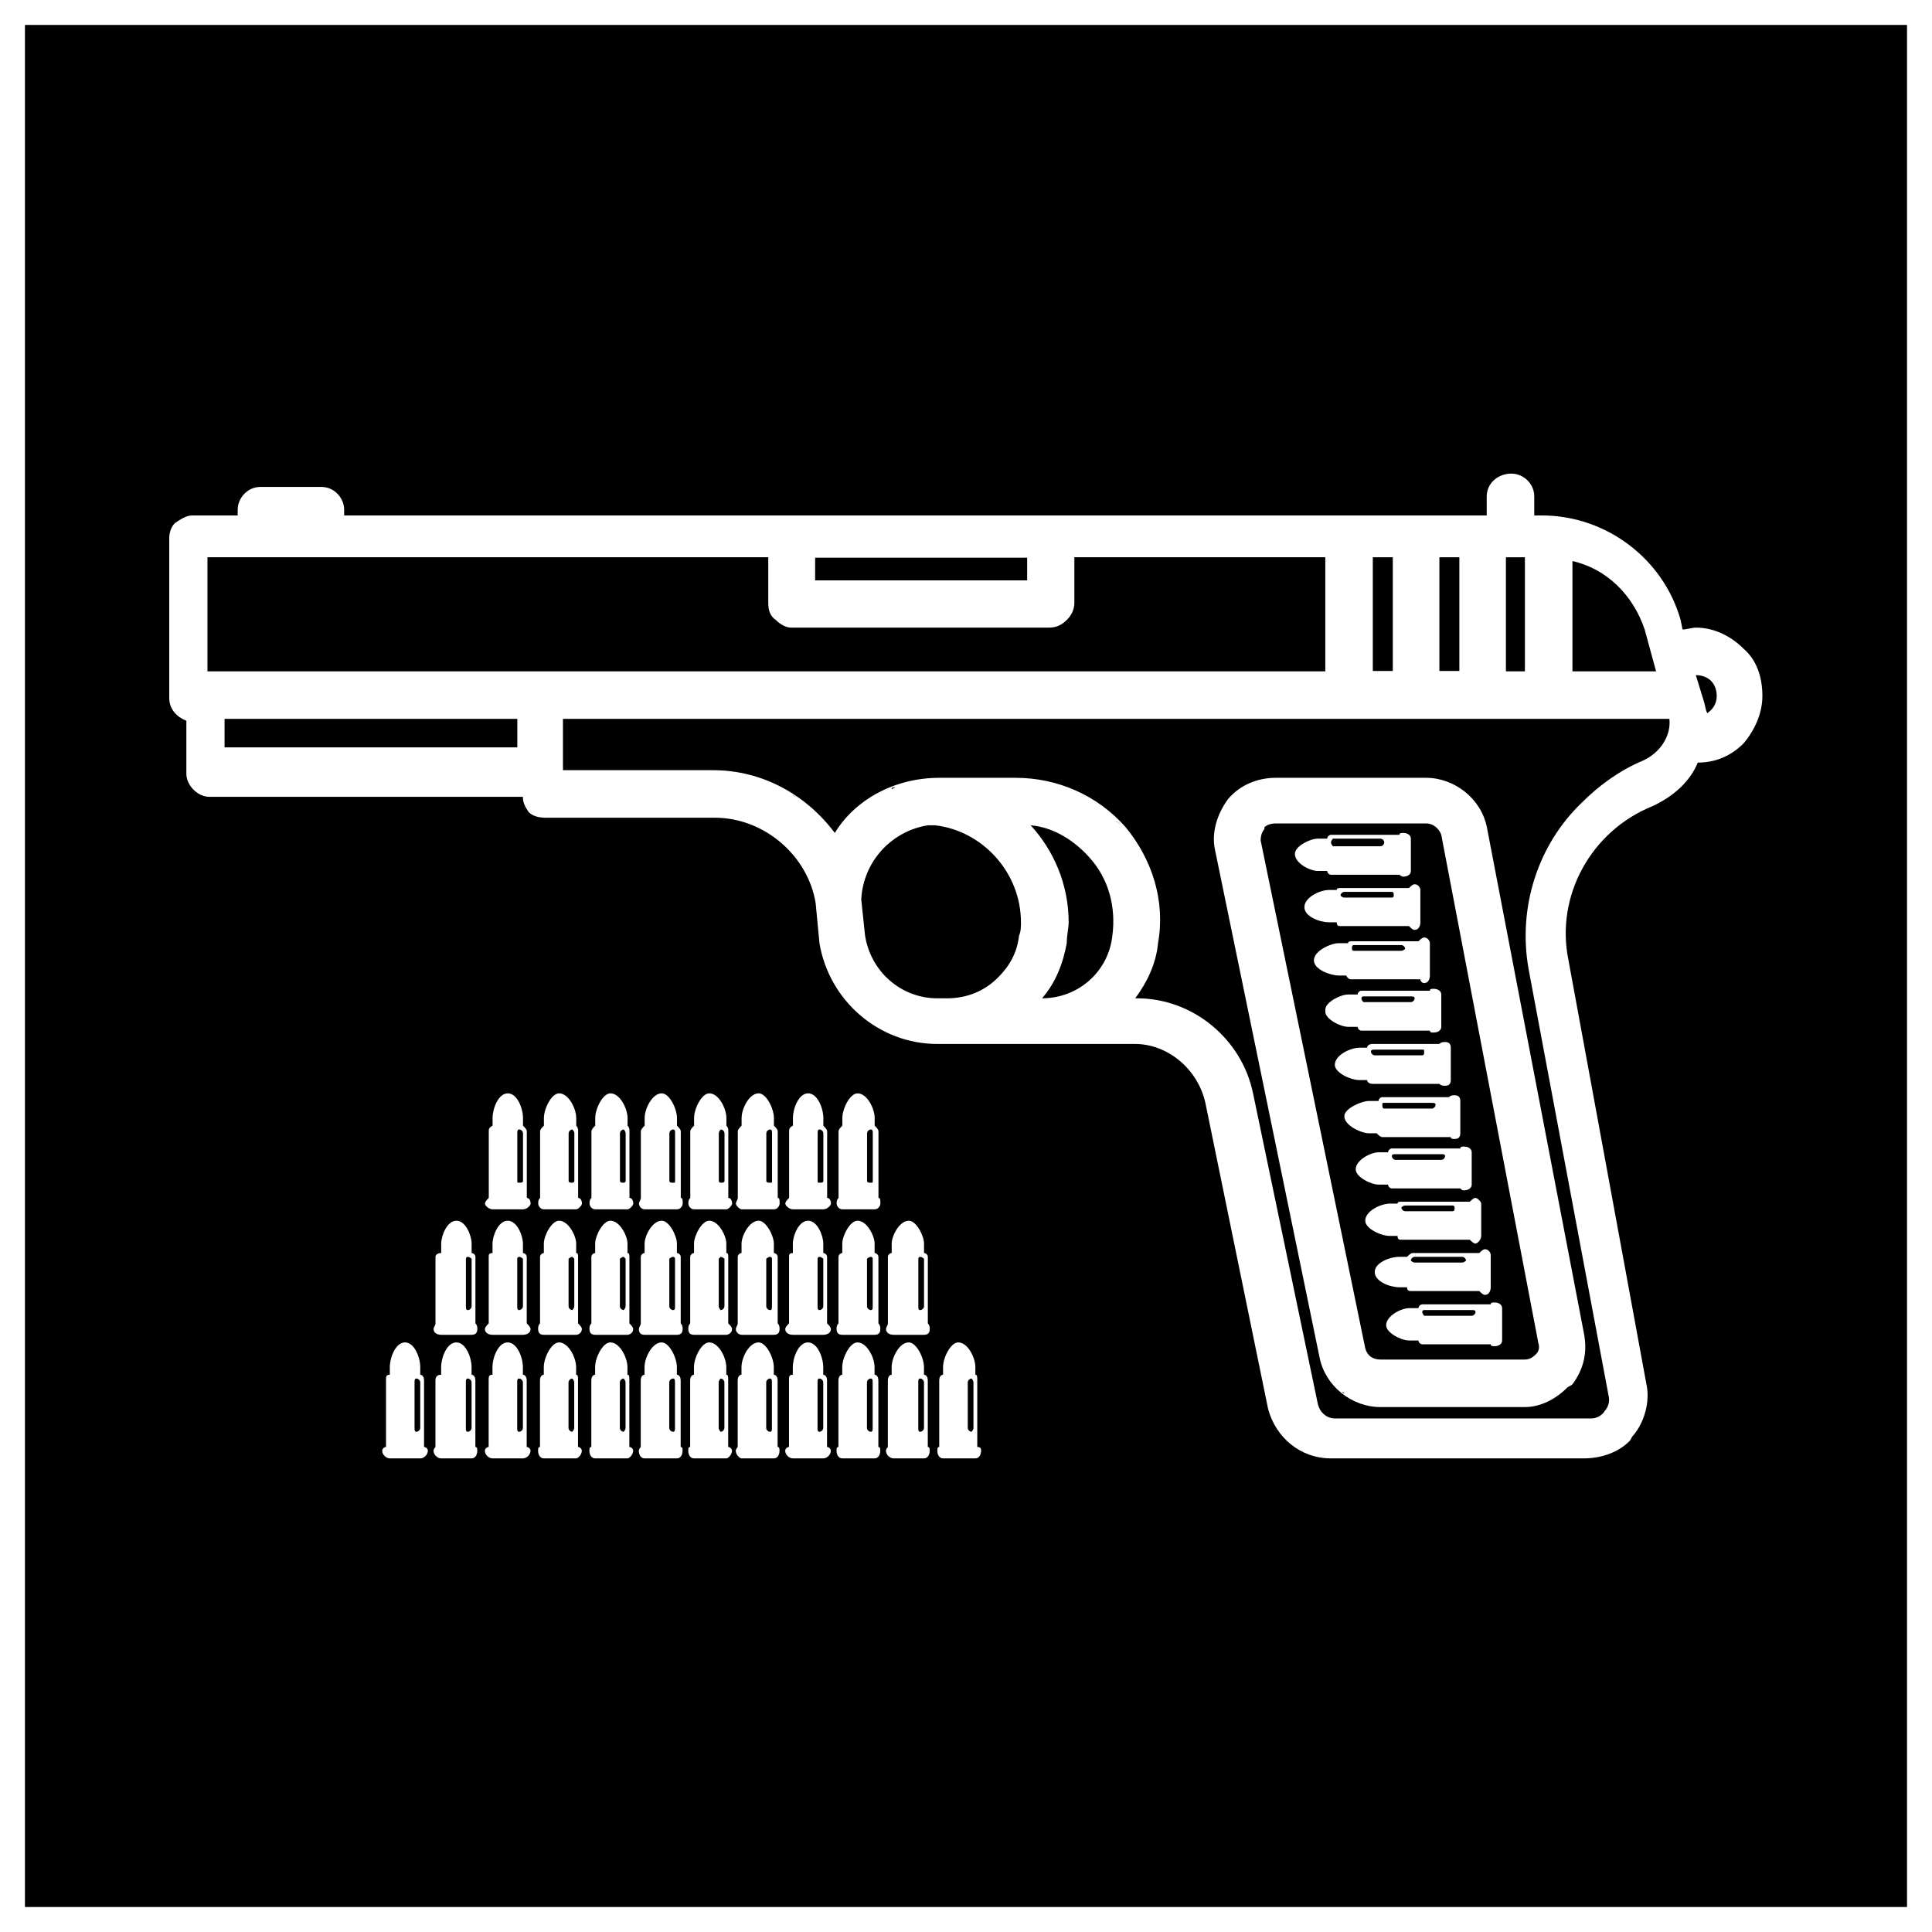
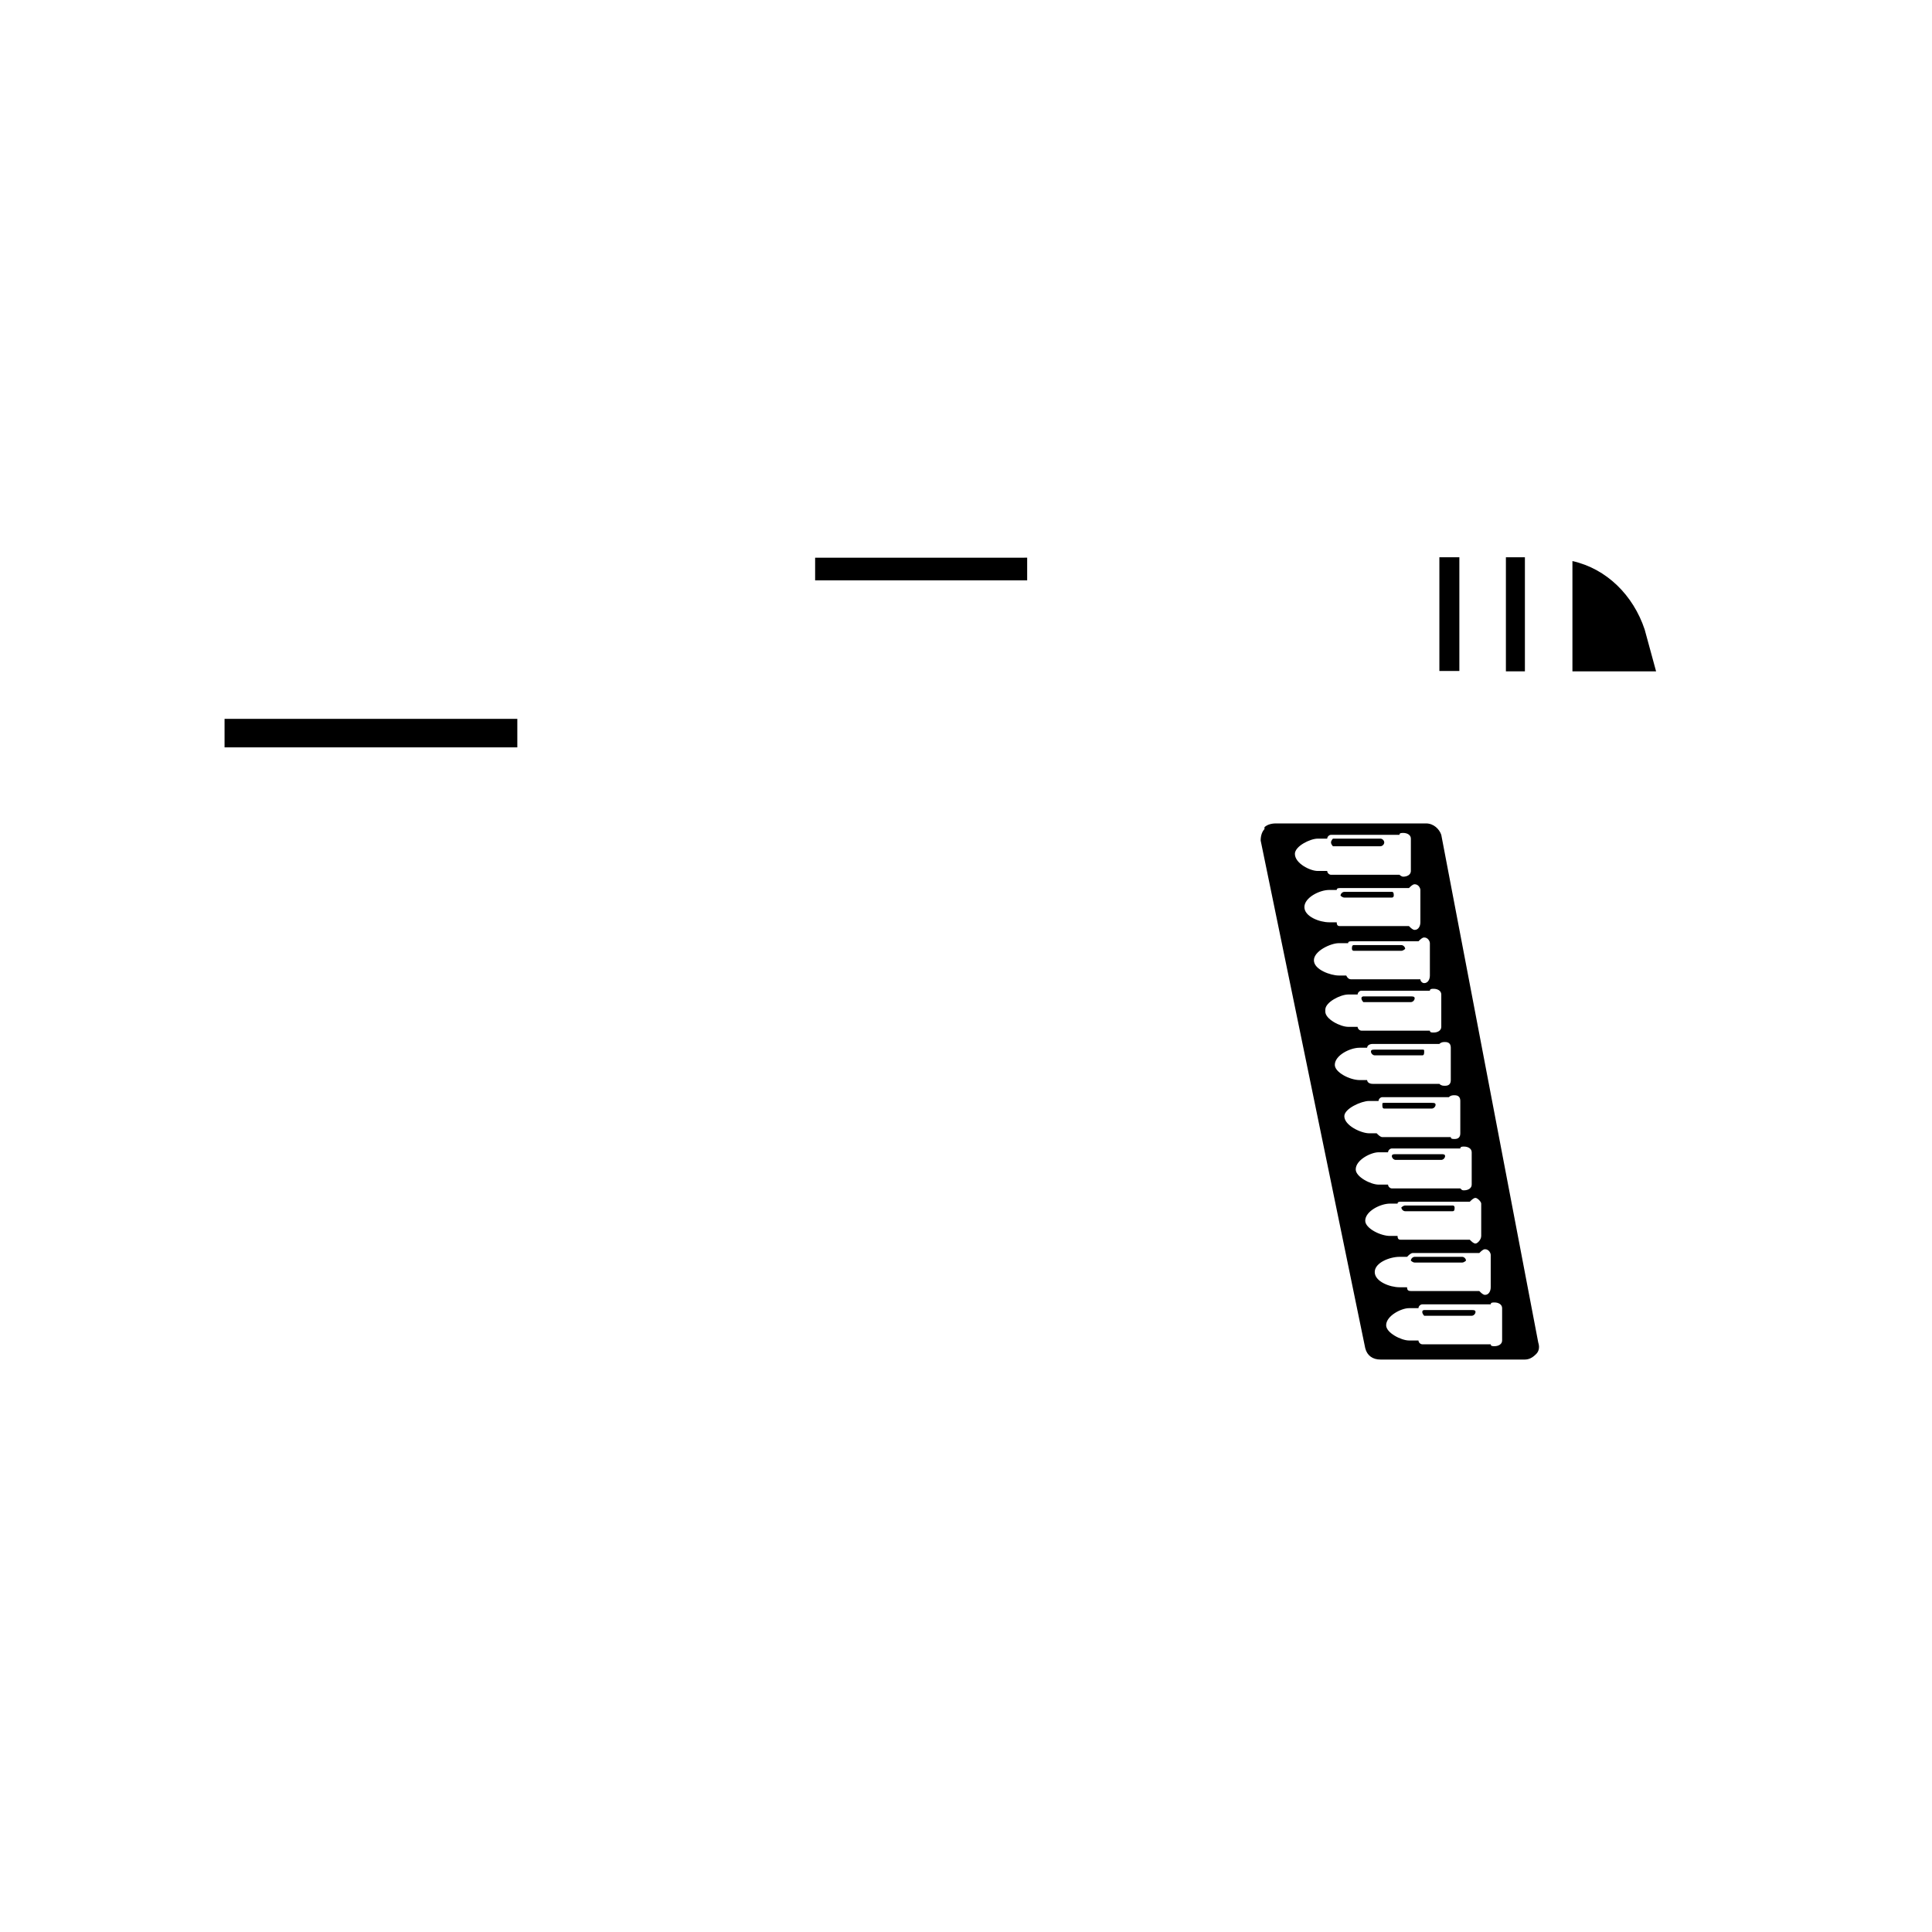
<svg xmlns="http://www.w3.org/2000/svg" fill="#000000" width="800px" height="800px" version="1.1" viewBox="144 144 512 512">
  <g fill-rule="evenodd">
-     <path d="m426.7 393.95c-1.008 5.543-3.023 10.578-6.551 14.609 9.574 0 17.633-7.055 18.641-16.625 1.008-7.559-1.008-15.113-6.047-20.656-4.031-4.535-9.574-8.062-15.617-8.566 6.047 6.551 10.078 15.617 10.078 25.695 0 1.512-0.504 3.527-0.504 5.543z" />
    <path d="m505.8 501.27c0.504 2.016 2.016 3.023 4.031 3.023h38.289c1.512 0 2.519-1.008 3.023-1.512s1.008-1.512 0.504-3.023l-25.695-134.52c-0.504-1.512-2.016-3.023-4.031-3.023h-39.801c-1.512 0-2.519 0.504-3.023 1.008v0.504c-0.504 0.504-1.008 1.512-1.008 3.023zm9.07-136.03h-18.137c-0.504 0-1.008 0.504-1.008 1.008h-2.519c-2.016 0-6.047 2.016-6.047 4.031 0 2.519 4.031 4.535 6.047 4.535h2.519c0 0.504 0.504 1.008 1.008 1.008h18.137s0.504 0.504 1.008 0.504c1.008 0 2.016-0.504 2.016-1.512v-8.566c0-1.008-1.008-1.512-2.016-1.512-0.504 0-1.008 0-1.008 0.504zm-17.633 3.023s-0.504-0.504-0.504-1.008 0.504-1.008 0.504-1.008h12.594c0.504 0 1.008 0.504 1.008 1.008s-0.504 1.008-1.008 1.008zm20.152 11.082h-18.137c-0.504 0-1.008 0-1.008 0.504h-2.016c-2.519 0-6.551 2.016-6.551 4.535 0 2.519 4.031 4.031 6.551 4.031h2.016c0 1.008 0.504 1.008 1.008 1.008h18.137c0.504 0.504 1.008 1.008 1.512 1.008 1.008 0 1.512-1.008 1.512-2.016v-8.566c0-0.504-0.504-1.512-1.512-1.512-0.504 0-1.008 0.504-1.512 1.008zm-17.129 2.519c-0.504 0-1.008-0.504-1.008-0.504 0-0.504 0.504-1.008 1.008-1.008h12.594c0.504 0 0.504 0.504 0.504 1.008 0 0 0 0.504-0.504 0.504zm19.648 11.586h-17.633c-0.504 0-1.008 0-1.008 0.504h-2.519c-2.016 0-6.551 2.016-6.551 4.535s4.535 4.031 6.551 4.031h2.016c0.504 1.008 1.008 1.008 1.512 1.008h18.137c0 0.504 0.504 1.008 1.008 1.008 1.008 0 1.512-1.008 1.512-2.016v-8.566c0-0.504-0.504-1.512-1.512-1.512-0.504 0-1.008 0.504-1.512 1.008zm-17.129 2.519c-0.504 0-0.504-0.504-0.504-0.504 0-0.504 0-1.008 0.504-1.008h12.594c0.504 0 1.008 0.504 1.008 1.008 0 0-0.504 0.504-1.008 0.504zm20.152 10.578h-18.137c-0.504 0-1.008 0.504-1.008 1.008h-2.519c-2.016 0-6.047 2.016-6.047 4.031v0.504c0 2.016 4.031 4.031 6.047 4.031h2.519c0 0.504 0.504 1.008 1.008 1.008h18.137c0 0.504 0.504 0.504 1.008 0.504 1.008 0 2.016-0.504 2.016-1.512v-8.566c0-1.008-1.008-1.512-2.016-1.512-0.504 0-1.008 0-1.008 0.504zm-17.633 3.023s-0.504-0.504-0.504-1.008 0.504-0.504 0.504-0.504h12.594c0.504 0 1.008 0 1.008 0.504s-0.504 1.008-1.008 1.008zm20.152 11.082h-17.633c-1.008 0-1.512 0.504-1.512 1.008h-2.016c-2.519 0-6.551 2.016-6.551 4.535 0 2.016 4.031 4.031 6.551 4.031h2.016c0 0.504 0.504 1.008 1.512 1.008h17.633c0.504 0.504 1.008 0.504 1.512 0.504 1.008 0 1.512-0.504 1.512-1.512v-8.566c0-1.008-0.504-1.512-1.512-1.512-0.504 0-1.008 0-1.512 0.504zm-17.129 3.023c-0.504 0-1.008-0.504-1.008-1.008 0-0.504 0.504-0.504 1.008-0.504h12.594c0.504 0 0.504 0 0.504 0.504 0 0.504 0 1.008-0.504 1.008zm19.648 11.082h-17.633c-0.504 0-1.008 0.504-1.008 1.008h-2.519c-2.016 0-6.551 2.016-6.551 4.031 0 2.519 4.535 4.535 6.551 4.535h2.016c0.504 0.504 1.008 1.008 1.512 1.008h18.137c0 0.504 0.504 0.504 1.008 0.504 1.008 0 1.512-0.504 1.512-1.512v-8.566c0-1.008-0.504-1.512-1.512-1.512-0.504 0-1.008 0-1.512 0.504zm-17.129 3.023c-0.504 0-0.504-0.504-0.504-1.008 0-0.504 0-0.504 0.504-0.504h12.594c0.504 0 1.008 0 1.008 0.504 0 0.504-0.504 1.008-1.008 1.008zm20.152 10.578h-18.137c-0.504 0-1.008 0.504-1.008 1.008h-2.519c-2.016 0-6.047 2.016-6.047 4.535 0 2.016 4.031 4.031 6.047 4.031h2.519c0 0.504 0.504 1.008 1.008 1.008h18.137c0.504 0.504 0.504 0.504 1.008 0.504 1.008 0 2.016-0.504 2.016-1.512v-8.566c0-1.008-1.008-1.512-2.016-1.512-0.504 0-1.008 0-1.008 0.504zm-17.129 3.023c-0.504 0-1.008-0.504-1.008-1.008s0.504-0.504 1.008-0.504h12.09c0.504 0 1.008 0 1.008 0.504s-0.504 1.008-1.008 1.008zm19.648 11.082h-18.137c-0.504 0-1.008 0-1.008 0.504h-2.016c-2.519 0-6.551 2.016-6.551 4.535 0 2.016 4.031 4.031 6.551 4.031h2.016c0 1.008 0.504 1.008 1.008 1.008h18.137c0.504 0.504 1.008 1.008 1.512 1.008 0.504 0 1.512-1.008 1.512-2.016v-8.566c0-0.504-1.008-1.512-1.512-1.512-0.504 0-1.008 0.504-1.512 1.008zm-17.129 2.519c-0.504 0-1.008-0.504-1.008-1.008 0 0 0.504-0.504 1.008-0.504h12.594c0.504 0 0.504 0.504 0.504 0.504 0 0.504 0 1.008-0.504 1.008zm19.648 11.082h-17.633c-0.504 0-1.008 0.504-1.512 1.008h-2.016c-2.519 0-6.551 1.512-6.551 4.031s4.031 4.031 6.551 4.031h2.016c0 1.008 0.504 1.008 1.512 1.008h17.633c0.504 0.504 1.008 1.008 1.512 1.008 1.008 0 1.512-1.008 1.512-2.016v-8.566c0-0.504-0.504-1.512-1.512-1.512-0.504 0-1.008 0.504-1.512 1.008zm-17.129 2.519c-0.504 0-1.008-0.504-1.008-0.504 0-0.504 0.504-1.008 1.008-1.008h12.594c0.504 0 1.008 0.504 1.008 1.008 0 0-0.504 0.504-1.008 0.504zm20.152 11.082h-18.137c-0.504 0-1.008 0.504-1.008 1.008h-2.519c-2.016 0-6.047 2.016-6.047 4.535 0 2.016 4.031 4.031 6.047 4.031h2.519c0 0.504 0.504 1.008 1.008 1.008h18.137c0 0.504 0.504 0.504 1.008 0.504 1.008 0 2.016-0.504 2.016-1.512v-8.566c0-1.008-1.008-1.512-2.016-1.512-0.504 0-1.008 0-1.008 0.504zm-17.633 3.023s-0.504-0.504-0.504-1.008 0.504-0.504 0.504-0.504h12.594c0.504 0 1.008 0 1.008 0.504s-0.504 1.008-1.008 1.008z" />
-     <path d="m293.19 348.11h39.801c13.098 0 24.688 6.551 32.242 16.625 5.543-9.07 16.121-14.609 27.711-14.609h20.152c11.082 0 21.664 4.535 29.223 13.098 7.055 8.566 10.578 19.648 8.566 30.73-0.504 5.543-3.023 10.578-6.047 14.609h0.504c14.609 0 27.711 10.578 30.73 25.191l17.129 82.121c0.504 2.519 2.519 4.031 4.535 4.031h68.016c1.512 0 3.023-1.008 3.527-2.016 0.504-0.504 1.512-2.016 1.008-4.031l-21.16-112.85c-3.023-16.625 2.519-33.25 14.105-44.336 4.535-4.535 10.078-8.566 16.121-11.082 4.535-2.016 7.559-6.551 7.055-11.082h-293.22zm216.64 168.78c-7.559 0-14.609-5.543-16.121-13.098l-27.711-134.52c-1.008-4.535 0.504-9.574 3.527-13.602 3.023-3.527 7.559-5.543 12.594-5.543h39.801c7.559 0 14.609 5.543 16.121 13.098l25.695 134.01c1.008 5.039 0 9.574-3.023 13.602-0.504 0.504-1.008 0.504-1.512 1.008-3.023 3.023-7.055 5.039-11.082 5.039z" />
    <path d="m203.51 342.06h77.586v-7.555h-77.586z" />
    <path d="m416.21 291.79-56.191 0.008v6.008l56.191-0.008z" />
-     <path d="m198.98 321.91h296.24v-30.23h-66.504v12.09c0 2.016-1.008 3.527-2.016 4.535-1.008 1.008-2.519 2.016-4.535 2.016h-68.52c-1.512 0-3.023-1.008-4.031-2.016-1.512-1.008-2.016-2.519-2.016-4.535v-12.09h-148.62v30.23z" />
-     <path d="m507.81 291.68h5.297v30.137h-5.297z" />
    <path d="m525.45 291.68h5.297v30.137h-5.297z" />
    <path d="m543.08 321.91h5.035v-30.227h-5.035z" />
    <path d="m560.71 321.91h22.168l-3.023-11.082c-3.023-9.07-10.078-16.121-19.145-18.137v29.223z" />
-     <path d="m649.38 150.61v498.77h-498.77v-498.77zm-365.77 310.85v-17.633c0-0.504-0.504-1.008-1.008-1.512v-2.016c0-2.519-1.512-6.551-4.031-6.551s-4.031 4.031-4.031 6.551v2.016c-1.008 0.504-1.008 1.008-1.008 1.512v17.633c-0.504 0.504-1.008 1.008-1.008 1.512 0 0.504 1.008 1.512 2.016 1.512h8.062c1.008 0 2.016-1.008 2.016-1.512 0-1.008-0.504-1.512-1.008-1.512zm-2.519-17.129c0-0.504 0-1.008 0.504-1.008 0.504 0 1.008 0.504 1.008 1.008v12.594c0 0.504-0.504 0.504-1.008 0.504-0.504 0-0.504 0-0.504-0.504zm16.121 17.129v-17.633c0-0.504 0-1.008-0.504-1.512v-2.016c0-2.519-2.016-6.551-4.535-6.551-2.016 0-4.031 4.031-4.031 6.551v2.016c-0.504 0.504-1.008 1.008-1.008 1.512v17.633c-0.504 0.504-0.504 1.008-0.504 1.512 0 0.504 0.504 1.512 1.512 1.512h8.566c0.504 0 1.512-1.008 1.512-1.512 0-1.008-0.504-1.512-1.008-1.512zm-2.519-17.129c0-0.504 0.504-1.008 1.008-1.008 0 0 0.504 0.504 0.504 1.008v12.594c0 0.504-0.504 0.504-0.504 0.504-0.504 0-1.008 0-1.008-0.504zm16.121 17.129v-17.633c0-0.504 0-1.008-0.504-1.512v-2.016c0-2.519-2.016-6.551-4.535-6.551-2.016 0-4.031 4.031-4.031 6.551v2.016c-0.504 0.504-1.008 1.008-1.008 1.512v17.633c-0.504 0.504-0.504 1.008-0.504 1.512 0 0.504 0.504 1.512 1.512 1.512h8.566c0.504 0 1.512-1.008 1.512-1.512 0-1.008-0.504-1.512-1.008-1.512zm-2.519-17.129c0-0.504 0.504-1.008 1.008-1.008 0 0 0.504 0.504 0.504 1.008v12.594c0 0.504-0.504 0.504-0.504 0.504-0.504 0-1.008 0-1.008-0.504zm16.121 17.129v-17.633c0-0.504-0.504-1.008-1.008-1.512v-2.016c0-2.519-2.016-6.551-4.031-6.551-2.519 0-4.535 4.031-4.535 6.551v2.016c-0.504 0.504-1.008 1.008-1.008 1.512v17.633c0 0.504-0.504 1.008-0.504 1.512 0 0.504 0.504 1.512 1.512 1.512h8.566c1.008 0 1.512-1.008 1.512-1.512 0-1.008 0-1.512-0.504-1.512zm-3.023-17.129c0-0.504 0.504-1.008 1.008-1.008s0.504 0.504 0.504 1.008v12.594c0 0.504 0 0.504-0.504 0.504s-1.008 0-1.008-0.504zm15.617 17.129v-17.633c0-0.504 0-1.008-0.504-1.512v-2.016c0-2.519-2.016-6.551-4.535-6.551-2.016 0-4.031 4.031-4.031 6.551v2.016c-0.504 0.504-1.008 1.008-1.008 1.512v17.633c-0.504 0.504-0.504 1.008-0.504 1.512 0 0.504 0.504 1.512 1.512 1.512h8.566c0.504 0 1.512-1.008 1.512-1.512 0-1.008-0.504-1.512-1.008-1.512zm-2.519-17.129c0-0.504 0.504-1.008 0.504-1.008 0.504 0 1.008 0.504 1.008 1.008v12.594c0 0.504-0.504 0.504-1.008 0.504 0 0-0.504 0-0.504-0.504zm15.617 17.129v-17.633c0-0.504-0.504-1.008-1.008-1.512v-2.016c0-2.519-2.016-6.551-4.031-6.551-2.519 0-4.535 4.031-4.535 6.551v2.016c-0.504 0.504-1.008 1.008-1.008 1.512v17.633c0 0.504-0.504 1.008-0.504 1.512 0 0.504 1.008 1.512 1.512 1.512h8.566c1.008 0 1.512-1.008 1.512-1.512 0-1.008 0-1.512-0.504-1.512zm-3.023-17.129c0-0.504 0.504-1.008 1.008-1.008s0.504 0.504 0.504 1.008v12.594c0 0.504 0 0.504-0.504 0.504s-1.008 0-1.008-0.504zm16.121 17.129v-17.633c0-0.504-0.504-1.008-1.008-1.512v-2.016c0-2.519-1.512-6.551-4.031-6.551s-4.031 4.031-4.031 6.551v2.016c-1.008 0.504-1.008 1.008-1.008 1.512v17.633c-0.504 0.504-1.008 1.008-1.008 1.512 0 0.504 1.008 1.512 2.016 1.512h8.062c1.008 0 2.016-1.008 2.016-1.512 0-1.008-0.504-1.512-1.008-1.512zm-2.519-17.129c0-0.504 0-1.008 0.504-1.008 0.504 0 1.008 0.504 1.008 1.008v12.594c0 0.504-0.504 0.504-1.008 0.504-0.504 0-0.504 0-0.504-0.504zm16.121 17.129v-17.633c0-0.504-0.504-1.008-1.008-1.512v-2.016c0-2.519-2.016-6.551-4.535-6.551-2.016 0-4.031 4.031-4.031 6.551v2.016c-0.504 0.504-1.008 1.008-1.008 1.512v17.633c-0.504 0.504-0.504 1.008-0.504 1.512 0 0.504 0.504 1.512 1.512 1.512h8.566c1.008 0 1.512-1.008 1.512-1.512 0-1.008 0-1.512-0.504-1.512zm-3.023-17.129c0-0.504 0.504-1.008 1.008-1.008s0.504 0.504 0.504 1.008v12.594c0 0.504 0 0.504-0.504 0.504s-1.008 0-1.008-0.504zm-103.79 50.383v-17.633c0-0.504-0.504-1.008-1.008-1.008v-2.519c0-2.016-1.512-6.047-4.031-6.047-2.519 0-4.031 4.031-4.031 6.047v2.519c-1.008 0-1.512 0.504-1.512 1.008v17.633c0 0.504-0.504 1.008-0.504 1.512 0 1.008 1.008 1.512 2.016 1.512h8.062c1.008 0 1.512-0.504 1.512-1.512 0-0.504 0-1.008-0.504-1.512zm-2.519-17.129s0-0.504 0.504-0.504c0.504 0 1.008 0.504 1.008 0.504v12.594c0 0.504-0.504 1.008-1.008 1.008-0.504 0-0.504-0.504-0.504-1.008zm16.121 17.129v-17.633c0-0.504-0.504-1.008-1.008-1.008v-2.519c0-2.016-1.512-6.047-4.031-6.047-2.519 0-4.031 4.031-4.031 6.047v2.519c-1.008 0-1.008 0.504-1.008 1.008v17.633c-0.504 0.504-1.008 1.008-1.008 1.512 0 1.008 1.008 1.512 2.016 1.512h8.062c1.008 0 2.016-0.504 2.016-1.512 0-0.504-0.504-1.008-1.008-1.512zm-2.519-17.129s0-0.504 0.504-0.504 1.008 0.504 1.008 0.504v12.594c0 0.504-0.504 1.008-1.008 1.008s-0.504-0.504-0.504-1.008zm16.121 17.129v-17.633c0-0.504 0-1.008-0.504-1.008v-2.519c0-2.016-2.016-6.047-4.535-6.047-2.016 0-4.031 4.031-4.031 6.047v2.519c-0.504 0-1.008 0.504-1.008 1.008v17.633c-0.504 0.504-0.504 1.008-0.504 1.512 0 1.008 0.504 1.512 1.512 1.512h8.566c0.504 0 1.512-0.504 1.512-1.512 0-0.504-0.504-1.008-1.008-1.512zm-2.519-17.129s0.504-0.504 1.008-0.504l0.504 0.504v12.594c0 0.504-0.504 1.008-0.504 1.008-0.504 0-1.008-0.504-1.008-1.008zm16.121 17.129v-17.633c0-0.504 0-1.008-0.504-1.008v-2.519c0-2.016-2.016-6.047-4.535-6.047-2.016 0-4.031 4.031-4.031 6.047v2.519c-0.504 0-1.008 0.504-1.008 1.008v17.633c-0.504 0.504-0.504 1.008-0.504 1.512 0 1.008 0.504 1.512 1.512 1.512h8.566c0.504 0 1.512-0.504 1.512-1.512 0-0.504-0.504-1.008-1.008-1.512zm-2.519-17.129s0.504-0.504 1.008-0.504l0.504 0.504v12.594c0 0.504-0.504 1.008-0.504 1.008-0.504 0-1.008-0.504-1.008-1.008zm16.121 17.129v-17.633c0-0.504-0.504-1.008-1.008-1.008v-2.519c0-2.016-2.016-6.047-4.031-6.047-2.519 0-4.535 4.031-4.535 6.047v2.519c-0.504 0-1.008 0.504-1.008 1.008v17.633c0 0.504-0.504 1.008-0.504 1.512 0 1.008 0.504 1.512 1.512 1.512h8.566c1.008 0 1.512-0.504 1.512-1.512 0-0.504 0-1.008-0.504-1.512zm-3.023-17.129s0.504-0.504 1.008-0.504c0.504 0 0.504 0.504 0.504 0.504v12.594c0 0.504 0 1.008-0.504 1.008-0.504 0-1.008-0.504-1.008-1.008zm15.617 17.129v-17.633c0-0.504 0-1.008-0.504-1.008v-2.519c0-2.016-2.016-6.047-4.535-6.047-2.016 0-4.031 4.031-4.031 6.047v2.519c-0.504 0-1.008 0.504-1.008 1.008v17.633c-0.504 0.504-0.504 1.008-0.504 1.512 0 1.008 0.504 1.512 1.512 1.512h8.566c0.504 0 1.512-0.504 1.512-1.512 0-0.504-0.504-1.008-1.008-1.512zm-2.519-17.129 0.504-0.504c0.504 0 1.008 0.504 1.008 0.504v12.594c0 0.504-0.504 1.008-1.008 1.008 0 0-0.504-0.504-0.504-1.008zm15.617 17.129v-17.633c0-0.504-0.504-1.008-1.008-1.008v-2.519c0-2.016-2.016-6.047-4.031-6.047-2.519 0-4.535 4.031-4.535 6.047v2.519c-0.504 0-1.008 0.504-1.008 1.008v17.633c0 0.504-0.504 1.008-0.504 1.512 0 1.008 1.008 1.512 1.512 1.512h8.566c1.008 0 1.512-0.504 1.512-1.512 0-0.504 0-1.008-0.504-1.512zm-3.023-17.129s0.504-0.504 1.008-0.504c0.504 0 0.504 0.504 0.504 0.504v12.594c0 0.504 0 1.008-0.504 1.008-0.504 0-1.008-0.504-1.008-1.008zm16.121 17.129v-17.633c0-0.504-0.504-1.008-1.008-1.008v-2.519c0-2.016-1.512-6.047-4.031-6.047-2.519 0-4.031 4.031-4.031 6.047v2.519c-1.008 0-1.008 0.504-1.008 1.008v17.633c-0.504 0.504-1.008 1.008-1.008 1.512 0 1.008 1.008 1.512 2.016 1.512h8.062c1.008 0 2.016-0.504 2.016-1.512 0-0.504-0.504-1.008-1.008-1.512zm-2.519-17.129s0-0.504 0.504-0.504 1.008 0.504 1.008 0.504v12.594c0 0.504-0.504 1.008-1.008 1.008s-0.504-0.504-0.504-1.008zm16.121 17.129v-17.633c0-0.504-0.504-1.008-1.008-1.008v-2.519c0-2.016-2.016-6.047-4.535-6.047-2.016 0-4.031 4.031-4.031 6.047v2.519c-0.504 0-1.008 0.504-1.008 1.008v17.633c-0.504 0.504-0.504 1.008-0.504 1.512 0 1.008 0.504 1.512 1.512 1.512h8.566c1.008 0 1.512-0.504 1.512-1.512 0-0.504 0-1.008-0.504-1.512zm-3.023-17.129s0.504-0.504 1.008-0.504 0.504 0.504 0.504 0.504v12.594c0 0.504 0 1.008-0.504 1.008s-1.008-0.504-1.008-1.008zm16.121 17.129v-17.633c0-0.504-0.504-1.008-1.008-1.008v-2.519c0-2.016-2.016-6.047-4.031-6.047-2.519 0-4.535 4.031-4.535 6.047v2.519c-0.504 0-1.008 0.504-1.008 1.008v17.633c0 0.504-0.504 1.008-0.504 1.512 0 1.008 1.008 1.512 2.016 1.512h8.062c1.008 0 1.512-0.504 1.512-1.512 0-0.504 0-1.008-0.504-1.512zm-2.519-17.129s0-0.504 0.504-0.504c0.504 0 1.008 0.504 1.008 0.504v12.594c0 0.504-0.504 1.008-1.008 1.008-0.504 0-0.504-0.504-0.504-1.008zm-130.99 49.879v-17.633c0-1.008-0.504-1.512-1.008-1.512v-2.016c0-2.519-1.512-6.551-4.031-6.551-2.519 0-4.031 4.031-4.031 6.551v2.016c-1.008 0-1.008 0.504-1.008 1.512v17.633c-0.504 0-1.008 0.504-1.008 1.008 0 1.008 1.008 2.016 2.016 2.016h8.062c1.008 0 2.016-1.008 2.016-2.016 0-0.504-0.504-1.008-1.008-1.008zm-2.519-17.129c0-0.504 0-1.008 0.504-1.008s1.008 0.504 1.008 1.008v12.09c0 0.504-0.504 1.008-1.008 1.008s-0.504-0.504-0.504-1.008zm149.13 17.129v-17.633c0-1.008 0-1.512-0.504-1.512v-2.016c0-2.519-2.016-6.551-4.535-6.551-2.016 0-4.031 4.031-4.031 6.551v2.016c-0.504 0-1.008 0.504-1.008 1.512v17.633c-0.504 0-0.504 0.504-0.504 1.008 0 1.008 0.504 2.016 1.512 2.016h8.566c1.008 0 1.512-1.008 1.512-2.016 0-0.504 0-1.008-1.008-1.008zm-2.519-17.129c0-0.504 0.504-1.008 1.008-1.008 0 0 0.504 0.504 0.504 1.008v12.09c0 0.504-0.504 1.008-0.504 1.008-0.504 0-1.008-0.504-1.008-1.008zm-130.49 17.129v-17.633c0-1.008-0.504-1.512-1.008-1.512v-2.016c0-2.519-1.512-6.551-4.031-6.551s-4.031 4.031-4.031 6.551v2.016c-1.008 0-1.512 0.504-1.512 1.512v17.633s-0.504 0.504-0.504 1.008c0 1.008 1.008 2.016 2.016 2.016h8.062c1.008 0 1.512-1.008 1.512-2.016 0-0.504 0-1.008-0.504-1.008zm-2.519-17.129c0-0.504 0-1.008 0.504-1.008s1.008 0.504 1.008 1.008v12.09c0 0.504-0.504 1.008-1.008 1.008s-0.504-0.504-0.504-1.008zm16.121 17.129v-17.633c0-1.008-0.504-1.512-1.008-1.512v-2.016c0-2.519-1.512-6.551-4.031-6.551s-4.031 4.031-4.031 6.551v2.016c-1.008 0-1.008 0.504-1.008 1.512v17.633c-0.504 0-1.008 0.504-1.008 1.008 0 1.008 1.008 2.016 2.016 2.016h8.062c1.008 0 2.016-1.008 2.016-2.016 0-0.504-0.504-1.008-1.008-1.008zm-2.519-17.129c0-0.504 0-1.008 0.504-1.008 0.504 0 1.008 0.504 1.008 1.008v12.09c0 0.504-0.504 1.008-1.008 1.008-0.504 0-0.504-0.504-0.504-1.008zm16.121 17.129v-17.633c0-1.008 0-1.512-0.504-1.512v-2.016c0-2.519-2.016-6.551-4.535-6.551-2.016 0-4.031 4.031-4.031 6.551v2.016c-0.504 0-1.008 0.504-1.008 1.512v17.633c-0.504 0-0.504 0.504-0.504 1.008 0 1.008 0.504 2.016 1.512 2.016h8.566c0.504 0 1.512-1.008 1.512-2.016 0-0.504-0.504-1.008-1.008-1.008zm-2.519-17.129c0-0.504 0.504-1.008 1.008-1.008 0 0 0.504 0.504 0.504 1.008v12.09c0 0.504-0.504 1.008-0.504 1.008-0.504 0-1.008-0.504-1.008-1.008zm16.121 17.129v-17.633c0-1.008 0-1.512-0.504-1.512v-2.016c0-2.519-2.016-6.551-4.535-6.551-2.016 0-4.031 4.031-4.031 6.551v2.016c-0.504 0-1.008 0.504-1.008 1.512v17.633c-0.504 0-0.504 0.504-0.504 1.008 0 1.008 0.504 2.016 1.512 2.016h8.566c0.504 0 1.512-1.008 1.512-2.016 0-0.504-0.504-1.008-1.008-1.008zm-2.519-17.129c0-0.504 0.504-1.008 1.008-1.008 0 0 0.504 0.504 0.504 1.008v12.09c0 0.504-0.504 1.008-0.504 1.008-0.504 0-1.008-0.504-1.008-1.008zm16.121 17.129v-17.633c0-1.008-0.504-1.512-1.008-1.512v-2.016c0-2.519-2.016-6.551-4.031-6.551-2.519 0-4.535 4.031-4.535 6.551v2.016c-0.504 0-1.008 0.504-1.008 1.512v17.633s-0.504 0.504-0.504 1.008c0 1.008 0.504 2.016 1.512 2.016h8.566c1.008 0 1.512-1.008 1.512-2.016 0-0.504 0-1.008-0.504-1.008zm-3.023-17.129c0-0.504 0.504-1.008 1.008-1.008s0.504 0.504 0.504 1.008v12.09c0 0.504 0 1.008-0.504 1.008s-1.008-0.504-1.008-1.008zm15.617 17.129v-17.633c0-1.008 0-1.512-0.504-1.512v-2.016c0-2.519-2.016-6.551-4.535-6.551-2.016 0-4.031 4.031-4.031 6.551v2.016c-0.504 0-1.008 0.504-1.008 1.512v17.633c-0.504 0-0.504 0.504-0.504 1.008 0 1.008 0.504 2.016 1.512 2.016h8.566c0.504 0 1.512-1.008 1.512-2.016 0-0.504-0.504-1.008-1.008-1.008zm-2.519-17.129c0-0.504 0.504-1.008 0.504-1.008 0.504 0 1.008 0.504 1.008 1.008v12.09c0 0.504-0.504 1.008-1.008 1.008 0 0-0.504-0.504-0.504-1.008zm15.617 17.129v-17.633c0-1.008-0.504-1.512-1.008-1.512v-2.016c0-2.519-2.016-6.551-4.031-6.551-2.519 0-4.535 4.031-4.535 6.551v2.016c-0.504 0-1.008 0.504-1.008 1.512v17.633s-0.504 0.504-0.504 1.008c0 1.008 1.008 2.016 1.512 2.016h8.566c1.008 0 1.512-1.008 1.512-2.016 0-0.504 0-1.008-0.504-1.008zm-3.023-17.129c0-0.504 0.504-1.008 1.008-1.008 0.504 0 0.504 0.504 0.504 1.008v12.09c0 0.504 0 1.008-0.504 1.008-0.504 0-1.008-0.504-1.008-1.008zm16.121 17.129v-17.633c0-1.008-0.504-1.512-1.008-1.512v-2.016c0-2.519-1.512-6.551-4.031-6.551s-4.031 4.031-4.031 6.551v2.016c-1.008 0-1.008 0.504-1.008 1.512v17.633c-0.504 0-1.008 0.504-1.008 1.008 0 1.008 1.008 2.016 2.016 2.016h8.062c1.008 0 2.016-1.008 2.016-2.016 0-0.504-0.504-1.008-1.008-1.008zm-2.519-17.129c0-0.504 0-1.008 0.504-1.008 0.504 0 1.008 0.504 1.008 1.008v12.09c0 0.504-0.504 1.008-1.008 1.008-0.504 0-0.504-0.504-0.504-1.008zm16.121 17.129v-17.633c0-1.008-0.504-1.512-1.008-1.512v-2.016c0-2.519-2.016-6.551-4.535-6.551-2.016 0-4.031 4.031-4.031 6.551v2.016c-0.504 0-1.008 0.504-1.008 1.512v17.633c-0.504 0-0.504 0.504-0.504 1.008 0 1.008 0.504 2.016 1.512 2.016h8.566c1.008 0 1.512-1.008 1.512-2.016 0-0.504 0-1.008-0.504-1.008zm-3.023-17.129c0-0.504 0.504-1.008 1.008-1.008 0.504 0 0.504 0.504 0.504 1.008v12.09c0 0.504 0 1.008-0.504 1.008-0.504 0-1.008-0.504-1.008-1.008zm16.121 17.129v-17.633c0-1.008-0.504-1.512-1.008-1.512v-2.016c0-2.519-2.016-6.551-4.031-6.551-2.519 0-4.535 4.031-4.535 6.551v2.016c-0.504 0-1.008 0.504-1.008 1.512v17.633s-0.504 0.504-0.504 1.008c0 1.008 1.008 2.016 2.016 2.016h8.062c1.008 0 1.512-1.008 1.512-2.016 0-0.504 0-1.008-0.504-1.008zm-2.519-17.129c0-0.504 0-1.008 0.504-1.008 0.504 0 1.008 0.504 1.008 1.008v12.09c0 0.504-0.504 1.008-1.008 1.008-0.504 0-0.504-0.504-0.504-1.008zm-193.96-161.22c0 3.023 3.023 6.047 6.047 6.047h83.129c0 1.512 0.504 2.519 1.512 4.031 1.008 1.008 2.519 1.512 4.535 1.512h44.84c13.098 0 24.688 10.078 26.703 22.672l1.008 10.578c2.519 15.113 15.617 26.703 31.234 26.703h52.395c8.566 0 16.625 6.551 18.641 15.617l16.625 81.113c2.016 7.559 8.566 13.098 16.625 13.098h67.008c4.535 0 9.07-1.512 12.09-4.535 0.504-0.504 0.504-1.008 1.008-1.512 3.023-3.527 4.535-9.07 3.527-13.602l-20.656-112.35c-3.527-17.129 6.047-34.258 22.168-40.809 5.543-2.519 10.078-6.551 12.09-11.586 5.039 0 9.07-2.016 12.09-5.039 3.023-3.527 5.039-8.062 5.039-12.594 0-5.039-1.512-9.574-5.039-12.594-3.527-3.527-8.062-5.543-12.594-5.543-1.008 0-2.519 0.504-3.527 0.504l-0.504-2.519c-4.535-16.121-19.648-27.711-36.777-27.711h-2.016v-5.039c0-3.527-3.023-6.047-6.047-6.047-3.527 0-6.551 2.519-6.551 6.047v5.039h-302.79v-1.512c0-3.023-2.519-6.047-6.047-6.047h-16.121c-3.527 0-6.047 3.023-6.047 6.047v1.512h-12.09c-1.512 0-3.023 1.008-4.535 2.016-1.008 1.008-1.512 2.519-1.512 4.031v42.32c0 3.023 2.016 5.039 4.535 6.047v14.105zm199 59.449c-9.574 0-17.633-7.055-19.145-16.625l-1.008-9.574c0.504-10.078 8.062-18.137 17.633-19.648h2.016c12.594 1.512 22.672 12.594 22.672 25.695 0 1.008 0 2.519-0.504 3.527-0.504 4.535-2.519 8.062-5.543 11.082-3.527 3.527-8.062 5.543-13.602 5.543zm119.4-85.648h-5.543zm17.129 0h-5.039zm17.633 0h-5.039zm12.09 0v-29.223zm40.305 5.543c0 2.016-1.008 3.527-2.519 4.535-0.504-1.008-0.504-2.016-1.008-3.527l-2.016-6.551c1.512 0 3.023 0.504 4.031 1.512 1.008 1.008 1.512 2.519 1.512 4.031zm-238.3-29.727v-5.543h55.418-55.418zm-78.09 44.336v-8.062h-76.578 76.578zm66 8.566c0.504 0 0.504 0.504 1.008 0.504-0.504 0-0.504-0.504-1.008-0.504zm2.519 1.008c0.504 0.504 1.008 0.504 1.512 1.008-0.504-0.504-1.008-0.504-1.512-1.008zm1.512 1.008c0.504 0.504 1.008 0.504 1.512 1.008-0.504-0.504-1.008-0.504-1.512-1.008zm1.512 1.008c0.504 0 0.504 0.504 1.008 0.504zm1.008 0.504c0.504 0.504 1.008 0.504 1.512 1.008-0.504-0.504-1.008-0.504-1.512-1.008zm4.031 3.023c0.504 0.504 1.008 1.008 1.512 1.512-0.504-0.504-1.008-1.008-1.512-1.512zm1.512 1.512c2.016 2.016 3.527 3.527 4.535 5.543-1.008-2.016-2.519-3.527-4.535-5.543zm17.129-5.543c0.504-0.504 1.008-0.504 1.512-1.008-0.504 0.504-1.008 0.504-1.512 1.008zm2.519-1.008c0-0.504 0.504-0.504 1.008-0.504zm7.055-2.016c0.504-0.504 1.008-0.504 1.008-0.504s-0.504 0-1.008 0.504zm26.199-0.504h1.512-1.512zm2.016 0h1.512-1.512zm8.062 1.512c0.504 0 1.008 0 1.512 0.504-0.504-0.504-1.008-0.504-1.512-0.504zm11.586 5.543 1.512 1.512-1.512-1.512zm4.535 4.031c0.504 0 0.504 0.504 1.008 0.504zm5.543 7.055c0.504 0.504 0.504 1.008 1.008 1.512-0.504-0.504-0.504-1.008-1.008-1.512zm2.519 5.039c0.504 1.008 0.504 1.512 1.008 2.016-0.504-0.504-0.504-1.008-1.008-2.016zm1.008 2.519c0.504 0.504 0.504 1.008 0.504 1.512 0-0.504 0-1.008-0.504-1.512zm-4.031 32.242h1.008-1.008zm1.008 0c1.512 0 3.023 0.504 4.031 0.504-1.008 0-2.519-0.504-4.031-0.504zm4.031 0.504c0.504 0 1.008 0.504 1.512 0.504-0.504 0-1.008-0.504-1.512-0.504zm1.512 0.504h1.512-1.512zm4.535 1.008c0.504 0.504 0.504 0.504 1.008 0.504-0.504 0-0.504 0-1.008-0.504zm1.008 0.504c0.504 0.504 1.008 0.504 1.512 1.008-0.504-0.504-1.008-0.504-1.512-1.008zm38.793 107.31h0.504-0.504zm1.008 0h67.008zm71.039-166.76c0.504-0.504 1.008-0.504 1.008-1.008 0 0.504-0.504 0.504-1.008 1.008zm4.535-3.023c0.504 0 1.008-0.504 1.512-0.504-0.504 0-1.008 0.504-1.512 0.504zm1.512-0.504c0.504-0.504 1.008-0.504 1.512-1.008-0.504 0.504-1.008 0.504-1.512 1.008zm-279.11-13.098v13.602zm205.55 178.35c0-0.504-0.504-0.504-0.504-0.504zm-34.258-152.15c0-0.504 0.504-1.008 0.504-1.008s-0.504 0.504-0.504 1.008zm1.512-3.527c0.504-0.504 1.008-1.008 1.008-1.512 1.008-1.008 2.016-2.016 3.023-2.519-1.008 0.504-2.016 1.512-3.023 2.519 0 0.504-0.504 1.008-1.008 1.512zm4.031-4.031c1.008-0.504 1.512-1.008 2.016-1.008-0.504 0-1.008 0.504-2.016 1.008zm2.016-1.512h1.008-1.008zm1.008-0.504c0.504 0 1.008 0 1.512-0.504-0.504 0.504-1.008 0.504-1.512 0.504zm4.031-1.008h2.519 39.297-39.297-2.519zm29.727 152.65h38.289zm-31.234-137.04c0 0.504 0 0.504 0.504 1.008l27.207 133-27.207-133c-0.504-0.504-0.504-0.504-0.504-1.008zm55.922 66.504v1.008-1.008zm-0.504 2.016v1.008-1.008zm-4.031 10.078c0 0.504-0.504 0.504-1.008 1.008l-0.504 0.504 0.504-0.504c0.504-0.504 1.008-0.504 1.008-1.008zm-14.105 6.551m-0.504-12.09h0.504c1.512 0 3.023-0.504 4.535-2.016 1.008-1.008 1.512-2.519 1.512-4.535 0 2.016-0.504 3.527-1.512 4.535-1.512 1.512-3.023 2.016-4.535 2.016zm-97.234-76.578c2.016 2.016 3.527 4.031 4.535 6.551-1.008-2.519-2.519-4.535-4.535-6.551zm4.535 6.551c1.512 2.016 2.519 4.031 3.023 6.047-0.504-2.016-1.512-4.031-3.023-6.047zm3.527 7.055c0 0.504 0.504 1.008 0.504 1.512 0-0.504-0.504-1.008-0.504-1.512zm0.504 2.016c0.504 1.008 0.504 2.519 1.008 3.527-0.504-1.008-0.504-2.519-1.008-3.527zm1.008 4.031v1.512-1.512zm0 1.512c0.504 1.008 0.504 2.016 0.504 3.023 0-1.008 0-2.016-0.504-3.023zm0.504 3.023v1.512-1.512z" />
  </g>
</svg>